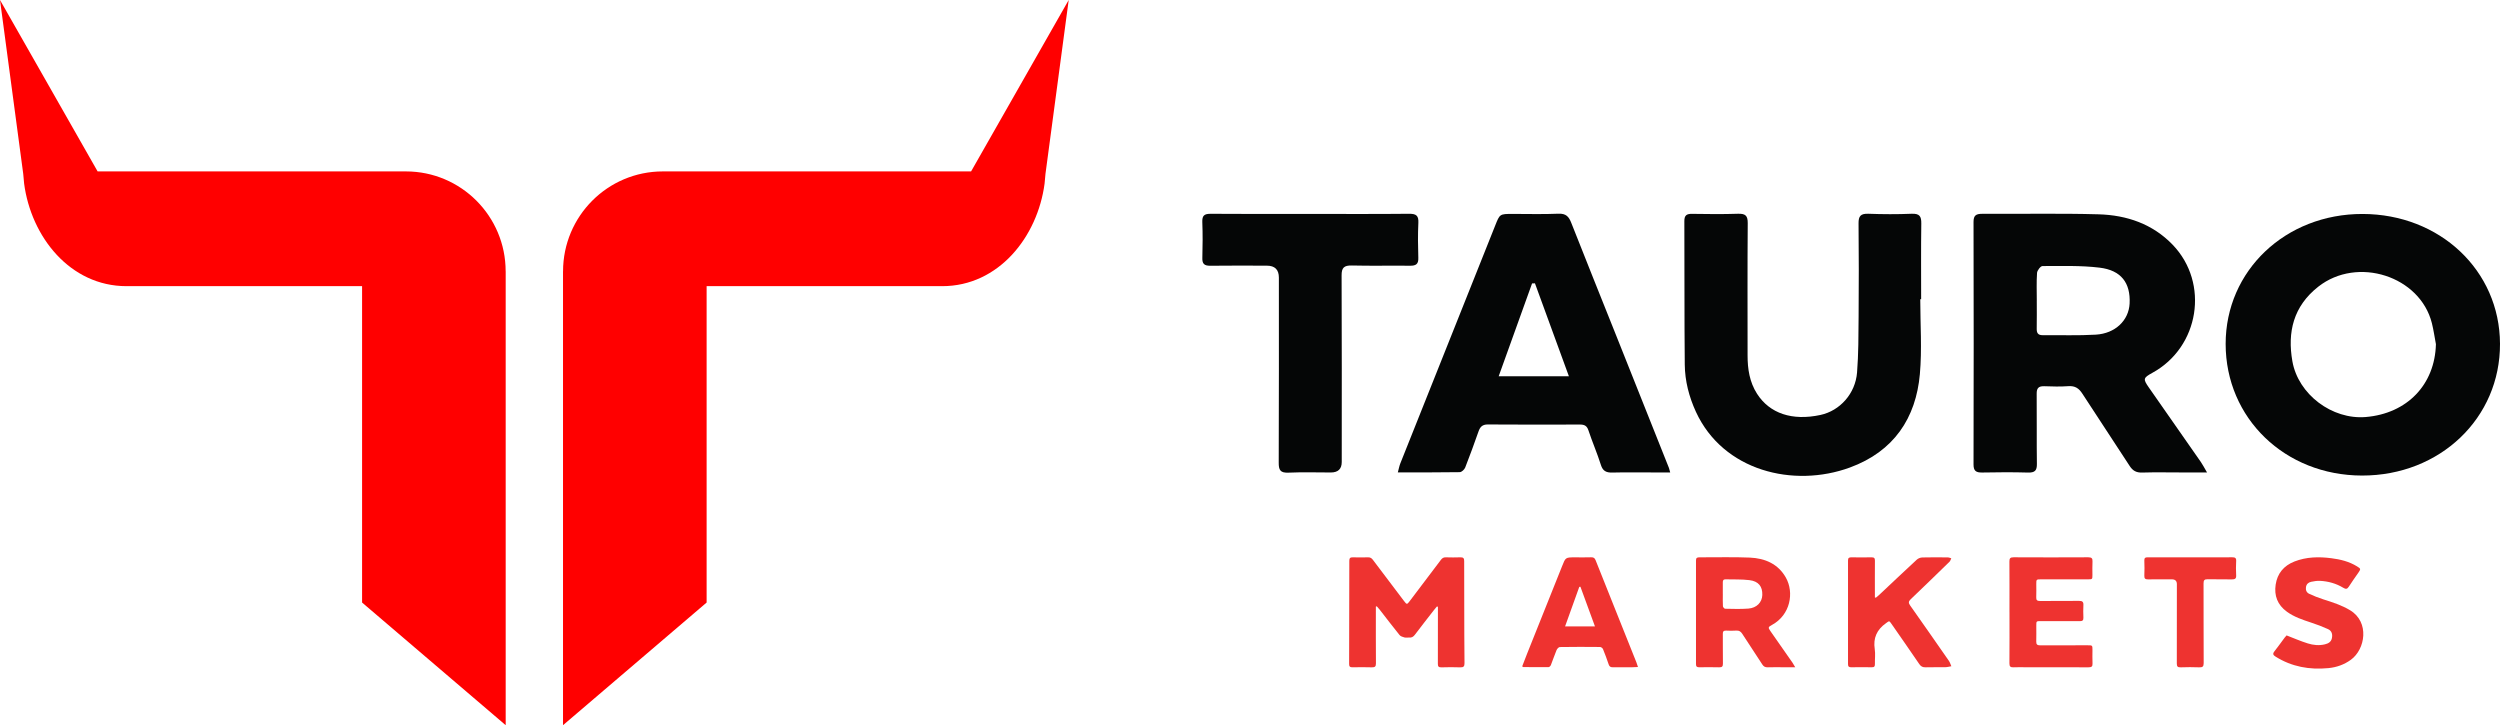
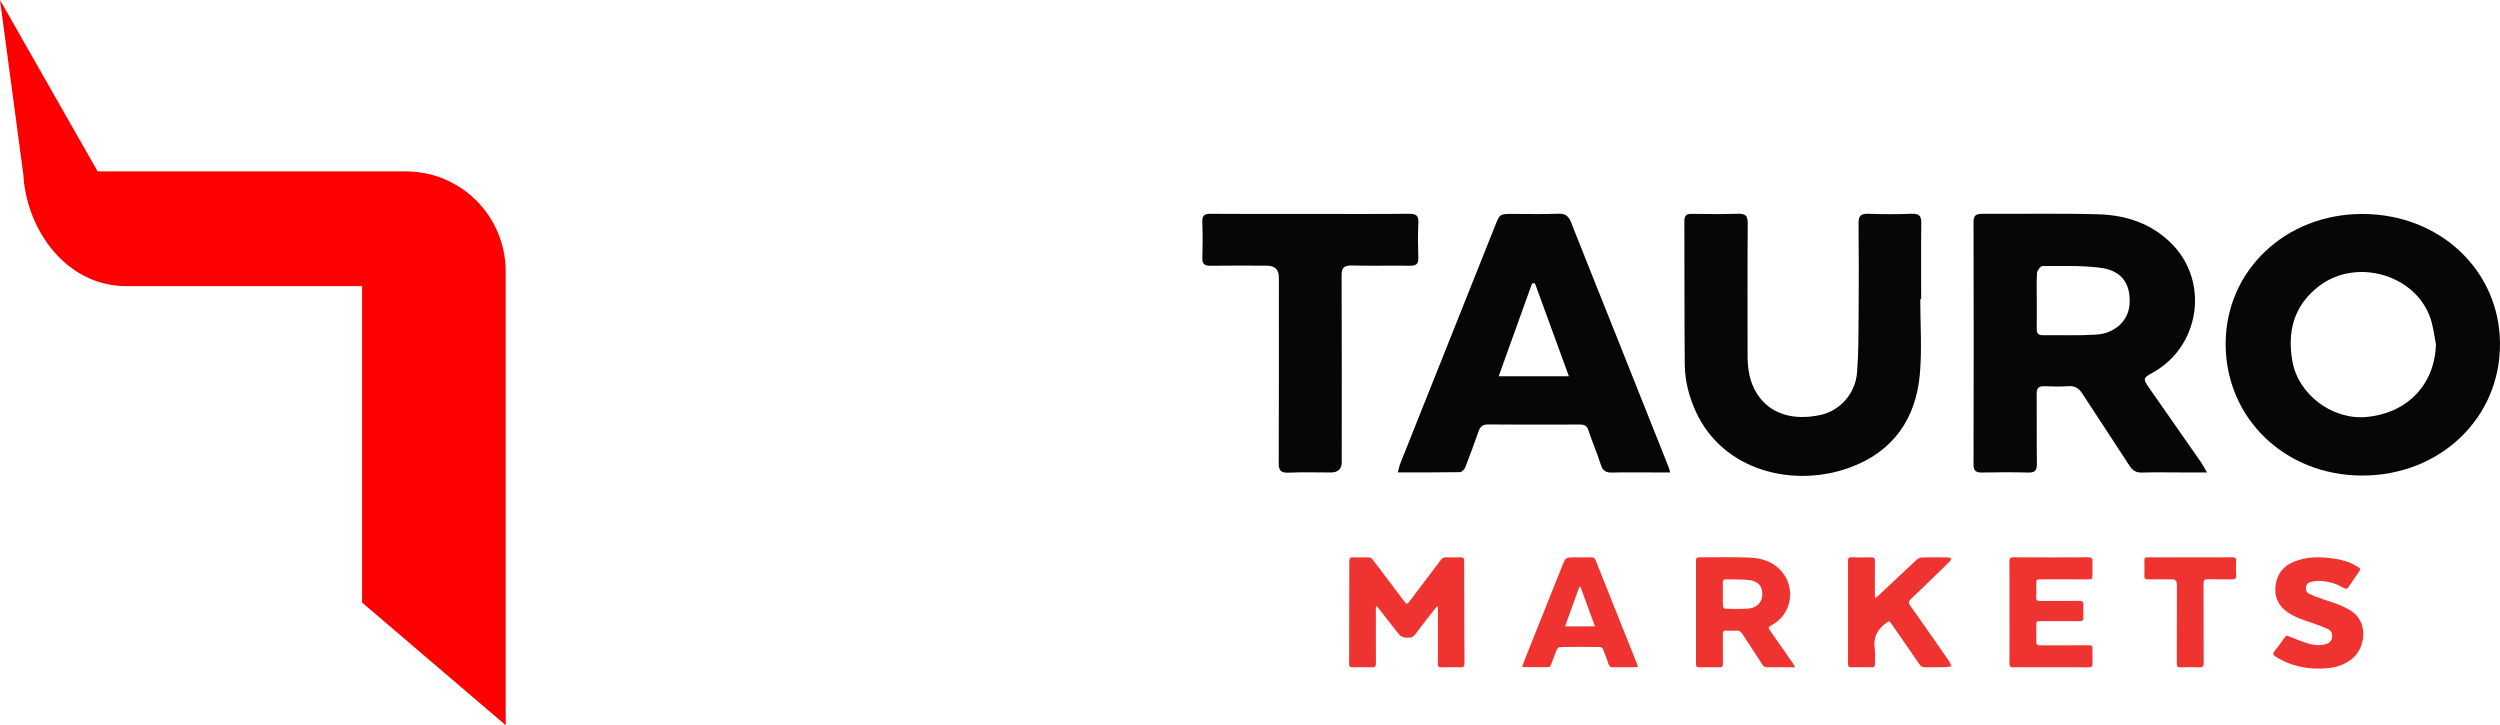
<svg xmlns="http://www.w3.org/2000/svg" width="131" height="38" viewBox="0 0 131 38" fill="none" class="MuiBox-root mui-185e7fz">
  <path d="M115.65 24.756C115.089 24.756 114.673 24.756 114.257 24.756C113.589 24.756 112.921 24.741 112.255 24.762C111.94 24.773 111.755 24.666 111.59 24.41C110.773 23.145 109.933 21.894 109.117 20.63C108.938 20.352 108.74 20.21 108.383 20.235C107.965 20.265 107.542 20.254 107.122 20.238C106.818 20.227 106.719 20.344 106.722 20.631C106.734 21.857 106.716 23.084 106.733 24.31C106.738 24.654 106.629 24.773 106.264 24.762C105.468 24.739 104.669 24.744 103.871 24.76C103.545 24.766 103.412 24.68 103.413 24.337C103.424 20.1 103.424 15.864 103.413 11.627C103.413 11.284 103.545 11.203 103.871 11.204C105.902 11.216 107.934 11.172 109.963 11.23C111.452 11.272 112.803 11.738 113.851 12.829C115.78 14.838 115.249 18.188 112.785 19.536C112.304 19.8 112.288 19.858 112.594 20.297C113.505 21.604 114.419 22.908 115.329 24.215C115.421 24.347 115.493 24.491 115.647 24.755L115.65 24.756ZM106.727 15.759C106.727 16.247 106.733 16.734 106.724 17.222C106.721 17.437 106.78 17.566 107.037 17.564C107.965 17.555 108.895 17.591 109.82 17.536C110.845 17.475 111.548 16.785 111.592 15.905C111.645 14.829 111.153 14.161 110.018 14.025C109.032 13.906 108.024 13.941 107.026 13.941C106.926 13.941 106.751 14.168 106.741 14.298C106.707 14.783 106.728 15.272 106.728 15.759H106.727Z" fill="#050606" />
  <path d="M116.624 18.024C116.622 14.183 119.757 11.206 123.798 11.212C127.851 11.218 130.985 14.177 131 18.011C131.016 21.907 127.857 24.925 123.769 24.919C119.732 24.913 116.626 21.917 116.624 18.023V18.024ZM127.643 18.039C127.573 17.671 127.522 17.299 127.431 16.936C126.811 14.464 123.529 13.411 121.478 15.022C120.171 16.05 119.853 17.405 120.121 18.932C120.425 20.664 122.201 22 123.965 21.852C126.138 21.669 127.587 20.152 127.642 18.039H127.643Z" fill="#050606" />
  <path d="M100.622 15.677C100.622 16.986 100.717 18.303 100.601 19.604C100.396 21.902 99.243 23.652 96.934 24.498C93.984 25.579 90.292 24.683 88.865 21.577C88.504 20.789 88.291 19.963 88.282 19.108C88.257 16.601 88.272 14.093 88.26 11.585C88.259 11.283 88.378 11.201 88.669 11.206C89.467 11.218 90.265 11.228 91.063 11.201C91.458 11.188 91.583 11.297 91.581 11.689C91.563 14.002 91.573 16.315 91.573 18.628C91.573 19.334 91.676 20.018 92.067 20.631C92.732 21.67 93.914 22.062 95.391 21.744C96.409 21.525 97.222 20.631 97.31 19.516C97.386 18.546 97.384 17.569 97.391 16.593C97.404 14.963 97.405 13.333 97.388 11.703C97.384 11.325 97.498 11.186 97.906 11.201C98.659 11.229 99.415 11.232 100.168 11.201C100.588 11.184 100.68 11.338 100.676 11.707C100.657 13.03 100.668 14.354 100.668 15.678H100.623L100.622 15.677Z" fill="#050606" />
  <path d="M87.517 24.756C87.181 24.756 86.899 24.756 86.616 24.756C85.906 24.756 85.194 24.744 84.484 24.762C84.16 24.77 83.986 24.678 83.886 24.36C83.694 23.75 83.435 23.158 83.233 22.548C83.156 22.315 83.028 22.246 82.794 22.246C81.184 22.251 79.573 22.254 77.963 22.242C77.668 22.24 77.555 22.378 77.473 22.611C77.249 23.243 77.023 23.874 76.777 24.497C76.736 24.602 76.592 24.739 76.493 24.741C75.438 24.759 74.381 24.752 73.247 24.752C73.299 24.558 73.324 24.416 73.376 24.285C75.031 20.132 76.691 15.981 78.345 11.827C78.589 11.212 78.581 11.209 79.262 11.209C80.06 11.209 80.859 11.233 81.656 11.198C82.058 11.18 82.207 11.351 82.334 11.675C83.112 13.651 83.906 15.621 84.693 17.593C85.615 19.903 86.534 22.213 87.454 24.524C87.47 24.563 87.476 24.604 87.518 24.755L87.517 24.756ZM80.431 14.846C80.381 14.849 80.33 14.85 80.28 14.852C79.703 16.455 79.127 18.058 78.531 19.716H82.21C81.602 18.05 81.016 16.447 80.431 14.845V14.846Z" fill="#050606" />
  <path d="M68.662 11.21C70.386 11.21 72.112 11.22 73.837 11.202C74.226 11.197 74.339 11.314 74.322 11.678C74.293 12.29 74.3 12.904 74.32 13.516C74.331 13.833 74.201 13.928 73.888 13.924C72.874 13.912 71.858 13.937 70.844 13.912C70.424 13.902 70.297 14.031 70.3 14.433C70.315 17.691 70.308 20.95 70.307 24.208C70.307 24.573 70.118 24.756 69.739 24.758C69 24.758 68.259 24.733 67.522 24.767C67.078 24.788 67.002 24.62 67.005 24.238C67.019 21.008 67.013 17.777 67.013 14.546C67.013 14.129 66.803 13.921 66.382 13.921C65.397 13.921 64.41 13.91 63.425 13.925C63.099 13.93 62.993 13.819 63.003 13.513C63.021 12.886 63.025 12.258 63.001 11.632C62.99 11.303 63.097 11.199 63.444 11.203C65.183 11.218 66.922 11.21 68.662 11.21Z" fill="#050606" />
  <path d="M75.297 31.777C75.246 31.84 75.191 31.899 75.142 31.964C74.806 32.395 74.469 32.825 74.14 33.261C74.058 33.369 73.97 33.423 73.831 33.408C73.752 33.399 73.665 33.423 73.591 33.402C73.499 33.376 73.388 33.342 73.335 33.274C72.983 32.839 72.645 32.395 72.302 31.954C72.252 31.891 72.197 31.831 72.145 31.77L72.095 31.786C72.095 31.854 72.095 31.92 72.095 31.988C72.095 32.912 72.092 33.837 72.099 34.76C72.1 34.925 72.049 34.973 71.88 34.968C71.548 34.956 71.215 34.961 70.881 34.966C70.752 34.969 70.693 34.937 70.694 34.799C70.701 32.993 70.704 31.187 70.704 29.38C70.704 29.248 70.752 29.2 70.887 29.204C71.153 29.211 71.418 29.212 71.683 29.204C71.803 29.2 71.874 29.247 71.941 29.337C72.481 30.057 73.026 30.774 73.569 31.491C73.718 31.687 73.726 31.687 73.876 31.488C74.42 30.771 74.965 30.053 75.505 29.334C75.573 29.244 75.644 29.2 75.764 29.204C76.017 29.212 76.27 29.213 76.521 29.204C76.676 29.198 76.725 29.252 76.723 29.398C76.72 30.221 76.725 31.045 76.727 31.868C76.729 32.828 76.729 33.786 76.74 34.746C76.743 34.916 76.692 34.976 76.512 34.969C76.186 34.957 75.859 34.958 75.531 34.969C75.382 34.973 75.343 34.923 75.344 34.786C75.349 33.856 75.347 32.926 75.347 31.997C75.347 31.93 75.347 31.862 75.347 31.795C75.329 31.79 75.312 31.785 75.295 31.78L75.297 31.777Z" fill="#EE3330" />
  <path d="M94.07 34.964C93.819 34.964 93.629 34.964 93.441 34.964C93.169 34.964 92.898 34.957 92.627 34.967C92.493 34.971 92.414 34.925 92.345 34.818C91.998 34.28 91.641 33.748 91.294 33.211C91.217 33.093 91.133 33.033 90.983 33.043C90.805 33.056 90.625 33.052 90.446 33.044C90.317 33.04 90.275 33.089 90.276 33.211C90.281 33.733 90.273 34.254 90.281 34.774C90.283 34.921 90.237 34.971 90.081 34.967C89.736 34.957 89.39 34.961 89.045 34.965C88.921 34.967 88.87 34.931 88.87 34.804C88.873 32.991 88.873 31.178 88.87 29.366C88.87 29.238 88.922 29.204 89.045 29.204C89.927 29.209 90.81 29.18 91.69 29.218C92.492 29.253 93.178 29.551 93.581 30.27C94.02 31.055 93.82 32.218 92.852 32.746C92.648 32.857 92.64 32.882 92.77 33.069C93.157 33.625 93.547 34.179 93.933 34.734C93.972 34.791 94.004 34.852 94.07 34.964ZM90.276 31.126C90.276 31.339 90.269 31.553 90.281 31.765C90.283 31.813 90.354 31.897 90.394 31.898C90.8 31.905 91.209 31.921 91.614 31.89C92.053 31.857 92.333 31.561 92.345 31.178C92.359 30.733 92.149 30.457 91.67 30.399C91.256 30.349 90.834 30.368 90.416 30.357C90.299 30.354 90.273 30.425 90.275 30.52C90.277 30.722 90.275 30.923 90.275 31.124L90.276 31.126Z" fill="#EE3330" />
  <path d="M98.295 31.321C98.35 31.275 98.407 31.232 98.458 31.183C99.119 30.562 99.777 29.939 100.442 29.324C100.513 29.259 100.632 29.213 100.73 29.211C101.174 29.199 101.618 29.204 102.062 29.208C102.124 29.208 102.185 29.238 102.247 29.255C102.217 29.315 102.201 29.389 102.155 29.434C101.481 30.091 100.806 30.749 100.123 31.398C99.999 31.515 99.999 31.597 100.093 31.728C100.774 32.692 101.449 33.66 102.122 34.628C102.18 34.712 102.208 34.816 102.251 34.911C102.146 34.929 102.043 34.959 101.938 34.961C101.593 34.967 101.247 34.956 100.903 34.967C100.751 34.971 100.657 34.925 100.572 34.8C100.09 34.092 99.6 33.39 99.111 32.687C98.99 32.513 98.998 32.532 98.827 32.654C98.34 32.998 98.149 33.438 98.237 34.015C98.276 34.27 98.239 34.535 98.245 34.795C98.248 34.911 98.219 34.969 98.081 34.965C97.724 34.958 97.366 34.959 97.008 34.965C96.882 34.968 96.836 34.927 96.836 34.801C96.839 32.989 96.839 31.178 96.836 29.366C96.836 29.238 96.887 29.202 97.011 29.204C97.362 29.209 97.714 29.211 98.065 29.204C98.203 29.202 98.248 29.245 98.246 29.376C98.24 29.956 98.244 30.537 98.244 31.117C98.244 31.179 98.244 31.242 98.244 31.304C98.262 31.31 98.281 31.315 98.299 31.321H98.295Z" fill="#EE3330" />
  <path d="M105.296 32.074C105.296 31.192 105.3 30.309 105.293 29.427C105.291 29.261 105.332 29.201 105.516 29.202C106.818 29.209 108.119 29.209 109.42 29.202C109.6 29.202 109.657 29.254 109.647 29.424C109.634 29.654 109.643 29.886 109.643 30.117C109.643 30.356 109.643 30.357 109.4 30.357C108.586 30.357 107.772 30.357 106.958 30.357C106.704 30.357 106.701 30.36 106.701 30.607C106.701 30.838 106.71 31.07 106.699 31.299C106.691 31.451 106.753 31.493 106.902 31.492C107.581 31.486 108.258 31.494 108.937 31.486C109.116 31.483 109.179 31.538 109.17 31.709C109.158 31.928 109.161 32.147 109.17 32.366C109.176 32.507 109.122 32.55 108.977 32.549C108.298 32.543 107.621 32.546 106.942 32.546C106.702 32.546 106.702 32.546 106.702 32.784C106.702 33.063 106.708 33.341 106.7 33.62C106.695 33.768 106.755 33.817 106.905 33.816C107.731 33.811 108.558 33.813 109.384 33.813C109.643 33.813 109.645 33.813 109.645 34.055C109.645 34.291 109.636 34.529 109.648 34.765C109.657 34.923 109.598 34.968 109.438 34.967C108.333 34.961 107.23 34.963 106.126 34.964C105.923 34.964 105.718 34.956 105.515 34.967C105.349 34.976 105.291 34.925 105.294 34.758C105.302 33.864 105.297 32.969 105.297 32.074H105.296Z" fill="#EE3330" />
  <path d="M85.829 34.951C85.721 34.956 85.632 34.963 85.543 34.963C85.198 34.964 84.852 34.961 84.507 34.965C84.388 34.968 84.33 34.921 84.294 34.814C84.203 34.545 84.105 34.276 83.997 34.013C83.976 33.962 83.897 33.902 83.844 33.902C83.141 33.895 82.438 33.893 81.735 33.905C81.675 33.905 81.59 34.001 81.562 34.069C81.454 34.327 81.369 34.592 81.265 34.852C81.247 34.896 81.187 34.957 81.147 34.957C80.703 34.962 80.259 34.957 79.817 34.954C79.807 34.954 79.797 34.941 79.763 34.916C79.849 34.695 79.936 34.464 80.027 34.235C80.635 32.713 81.247 31.192 81.853 29.669C82.036 29.207 82.029 29.205 82.541 29.205C82.819 29.205 83.097 29.212 83.373 29.202C83.5 29.197 83.564 29.241 83.608 29.351C83.931 30.167 84.257 30.984 84.585 31.8C84.973 32.77 85.361 33.741 85.749 34.712C85.777 34.782 85.797 34.855 85.83 34.951H85.829ZM83.576 32.824C83.315 32.112 83.065 31.43 82.815 30.746C82.794 30.749 82.775 30.751 82.754 30.753C82.508 31.435 82.264 32.116 82.01 32.823H83.576V32.824Z" fill="#EE3330" />
  <path d="M119.816 33.295C120.201 33.443 120.559 33.601 120.931 33.716C121.218 33.805 121.522 33.837 121.825 33.763C122.004 33.72 122.147 33.638 122.189 33.452C122.234 33.25 122.194 33.059 121.987 32.965C121.7 32.835 121.401 32.721 121.1 32.623C120.656 32.476 120.216 32.331 119.835 32.055C119.337 31.694 119.159 31.209 119.245 30.633C119.332 30.054 119.664 29.643 120.231 29.422C120.854 29.179 121.502 29.166 122.158 29.25C122.639 29.311 123.101 29.424 123.513 29.681C123.707 29.801 123.709 29.816 123.585 29.999C123.416 30.246 123.237 30.487 123.078 30.741C122.992 30.878 122.916 30.878 122.785 30.798C122.413 30.573 121.999 30.458 121.562 30.436C121.412 30.429 121.256 30.456 121.107 30.486C120.959 30.517 120.857 30.608 120.833 30.763C120.809 30.913 120.859 31.047 120.996 31.112C121.238 31.226 121.487 31.326 121.744 31.407C122.229 31.561 122.709 31.713 123.148 31.979C124.173 32.599 123.945 34.021 123.185 34.573C122.832 34.828 122.439 34.967 122.012 35.009C121.021 35.106 120.087 34.94 119.24 34.407C119.11 34.327 119.077 34.259 119.18 34.13C119.367 33.895 119.538 33.649 119.718 33.409C119.754 33.362 119.795 33.32 119.815 33.298L119.816 33.295Z" fill="#EE3330" />
  <path d="M114.781 29.205C115.509 29.205 116.236 29.209 116.963 29.202C117.12 29.201 117.185 29.237 117.175 29.399C117.162 29.647 117.16 29.897 117.175 30.144C117.186 30.324 117.111 30.363 116.94 30.36C116.522 30.35 116.102 30.364 115.684 30.352C115.506 30.348 115.466 30.412 115.466 30.569C115.471 31.96 115.465 33.352 115.473 34.743C115.473 34.93 115.414 34.975 115.233 34.968C114.913 34.955 114.592 34.956 114.272 34.968C114.106 34.974 114.065 34.922 114.065 34.766C114.071 33.381 114.068 31.996 114.068 30.61C114.068 30.442 113.981 30.357 113.806 30.357C113.393 30.357 112.98 30.352 112.568 30.36C112.42 30.362 112.357 30.324 112.363 30.171C112.375 29.905 112.373 29.638 112.363 29.372C112.358 29.236 112.412 29.202 112.546 29.203C113.291 29.207 114.037 29.205 114.782 29.205H114.781Z" fill="#EE3330" />
  <path d="M26.498 14.218V38L18.973 31.573V14.995H6.631C3.667 14.995 1.63 12.404 1.264 9.619L1.217 9.109L0 0L5.115 8.982H21.269C24.156 8.982 26.496 11.326 26.496 14.218H26.498Z" fill="#FF0000" />
-   <path d="M29.502 14.218V38L37.027 31.573V14.995H49.369C52.333 14.995 54.37 12.404 54.736 9.619L54.783 9.109L56 0L50.885 8.982H34.731C31.844 8.982 29.504 11.326 29.504 14.218H29.502Z" fill="#FF0000" />
</svg>